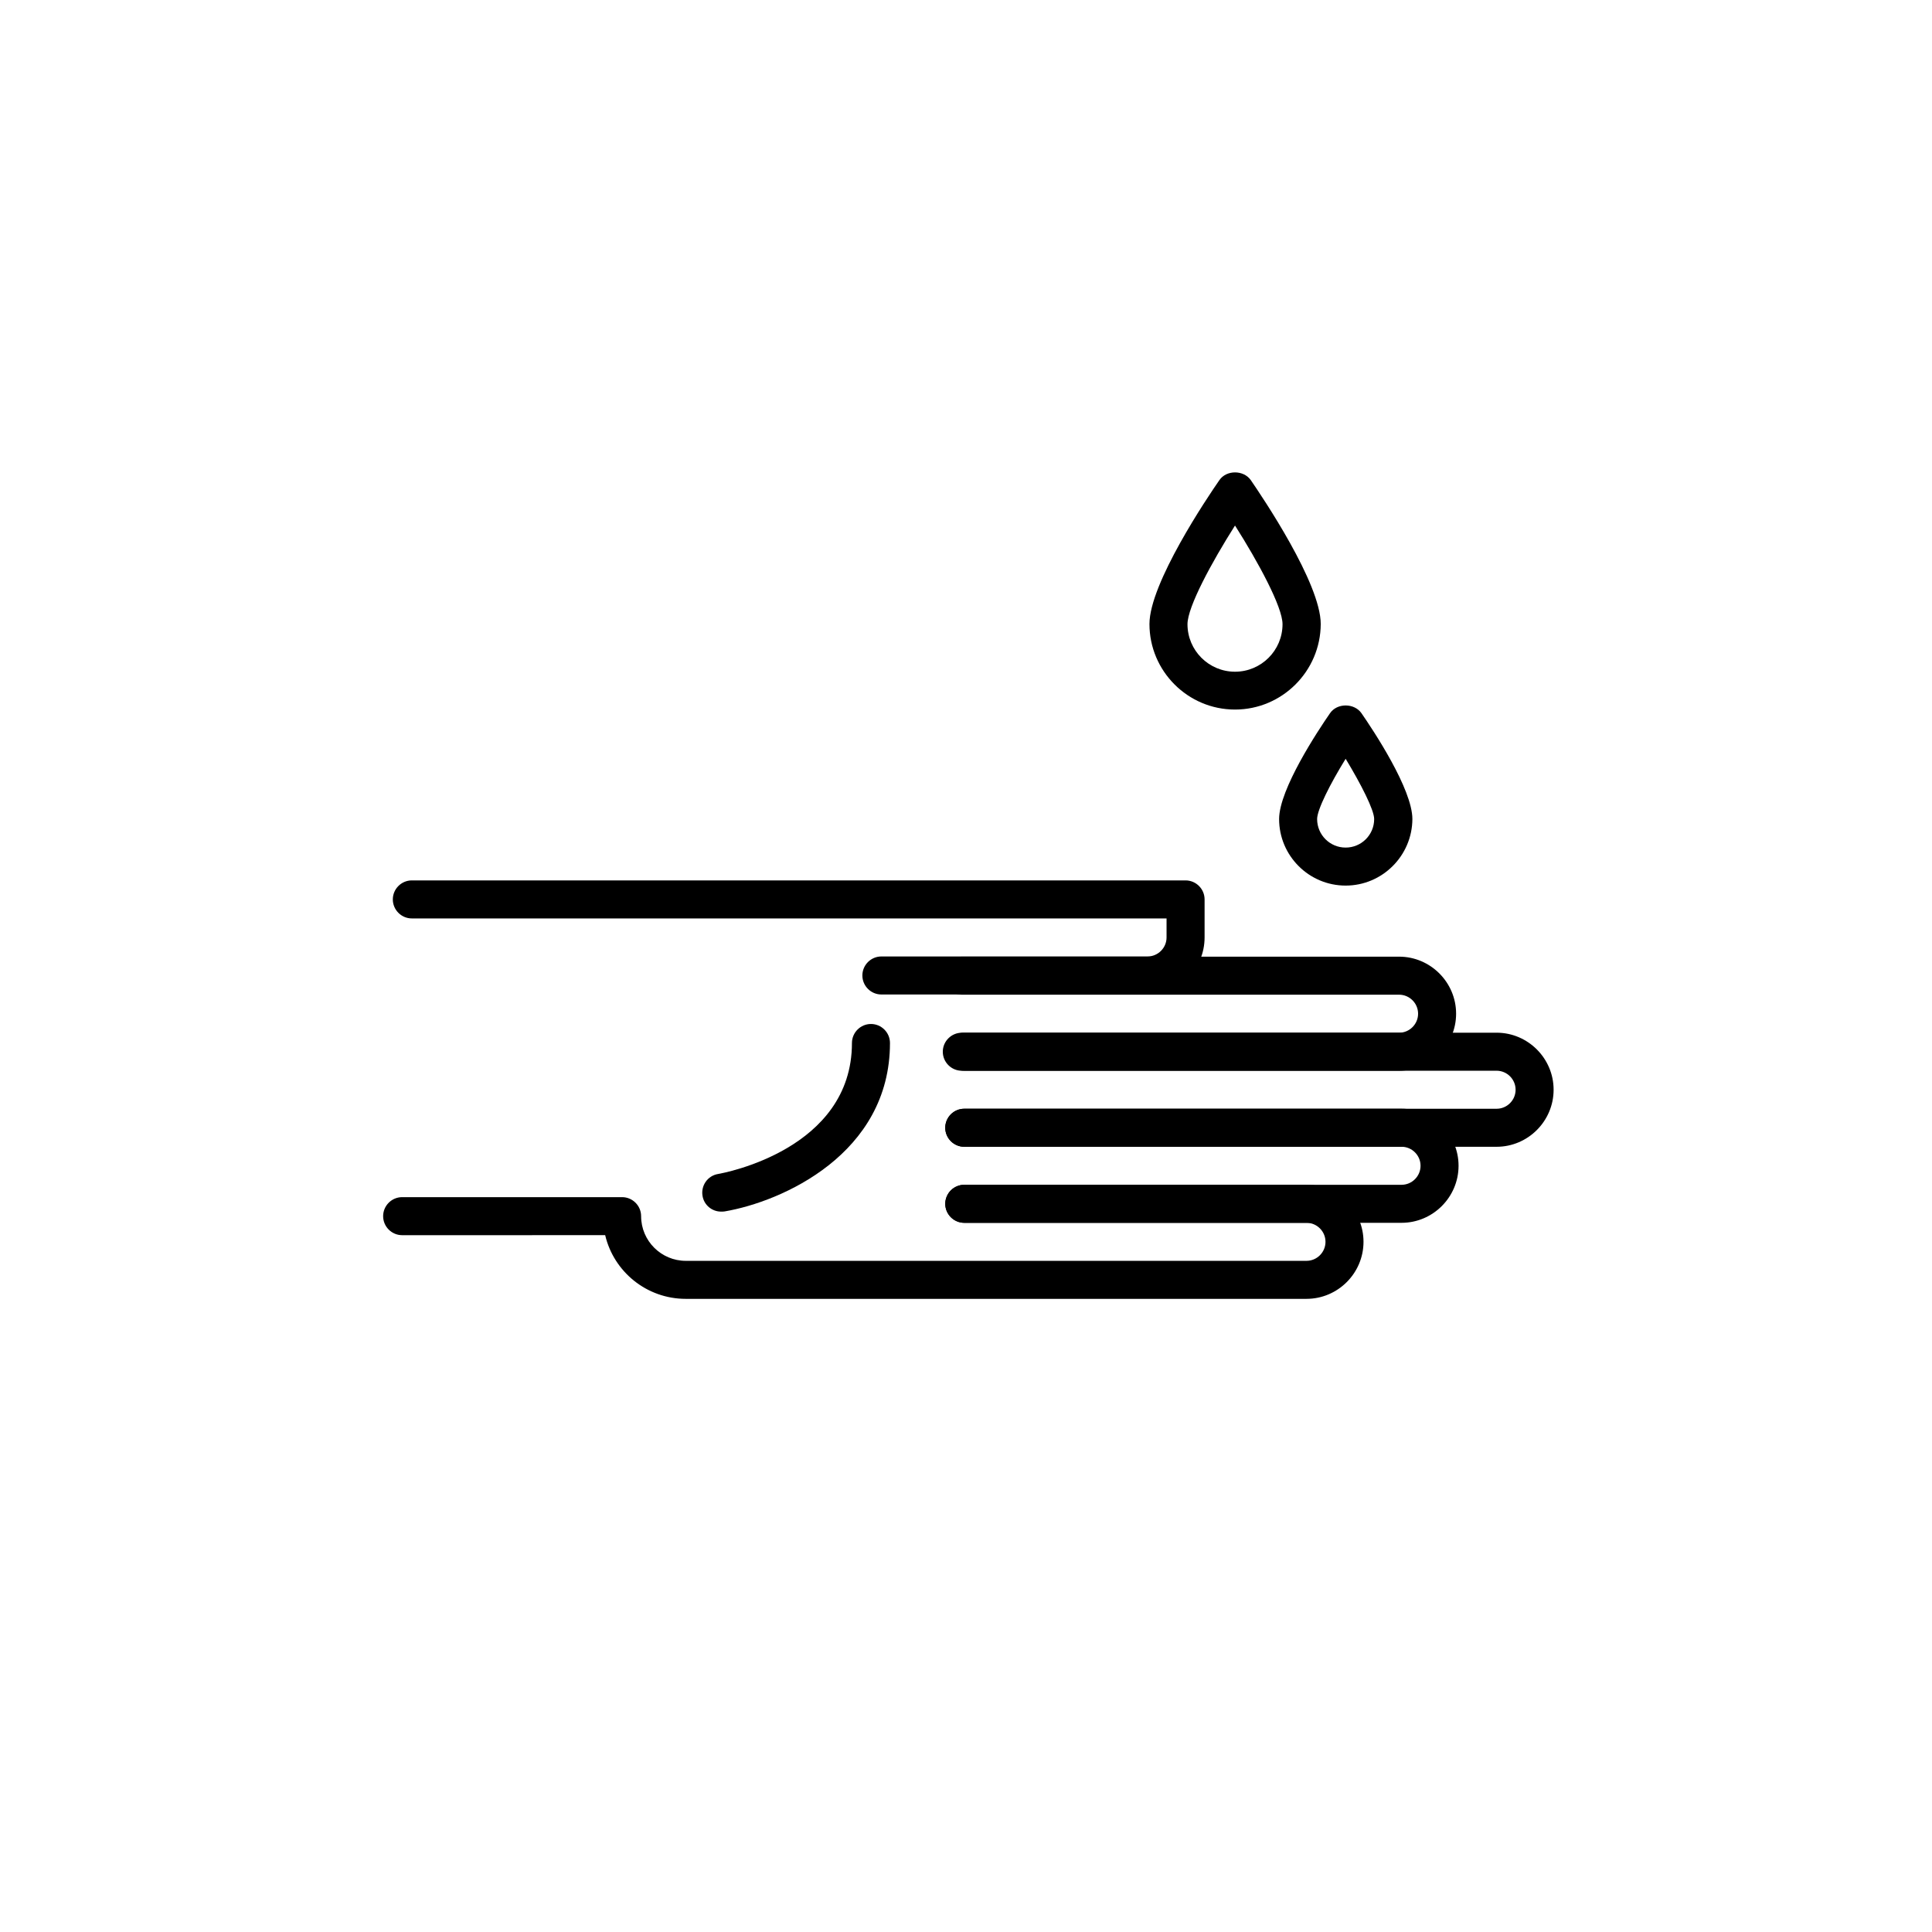
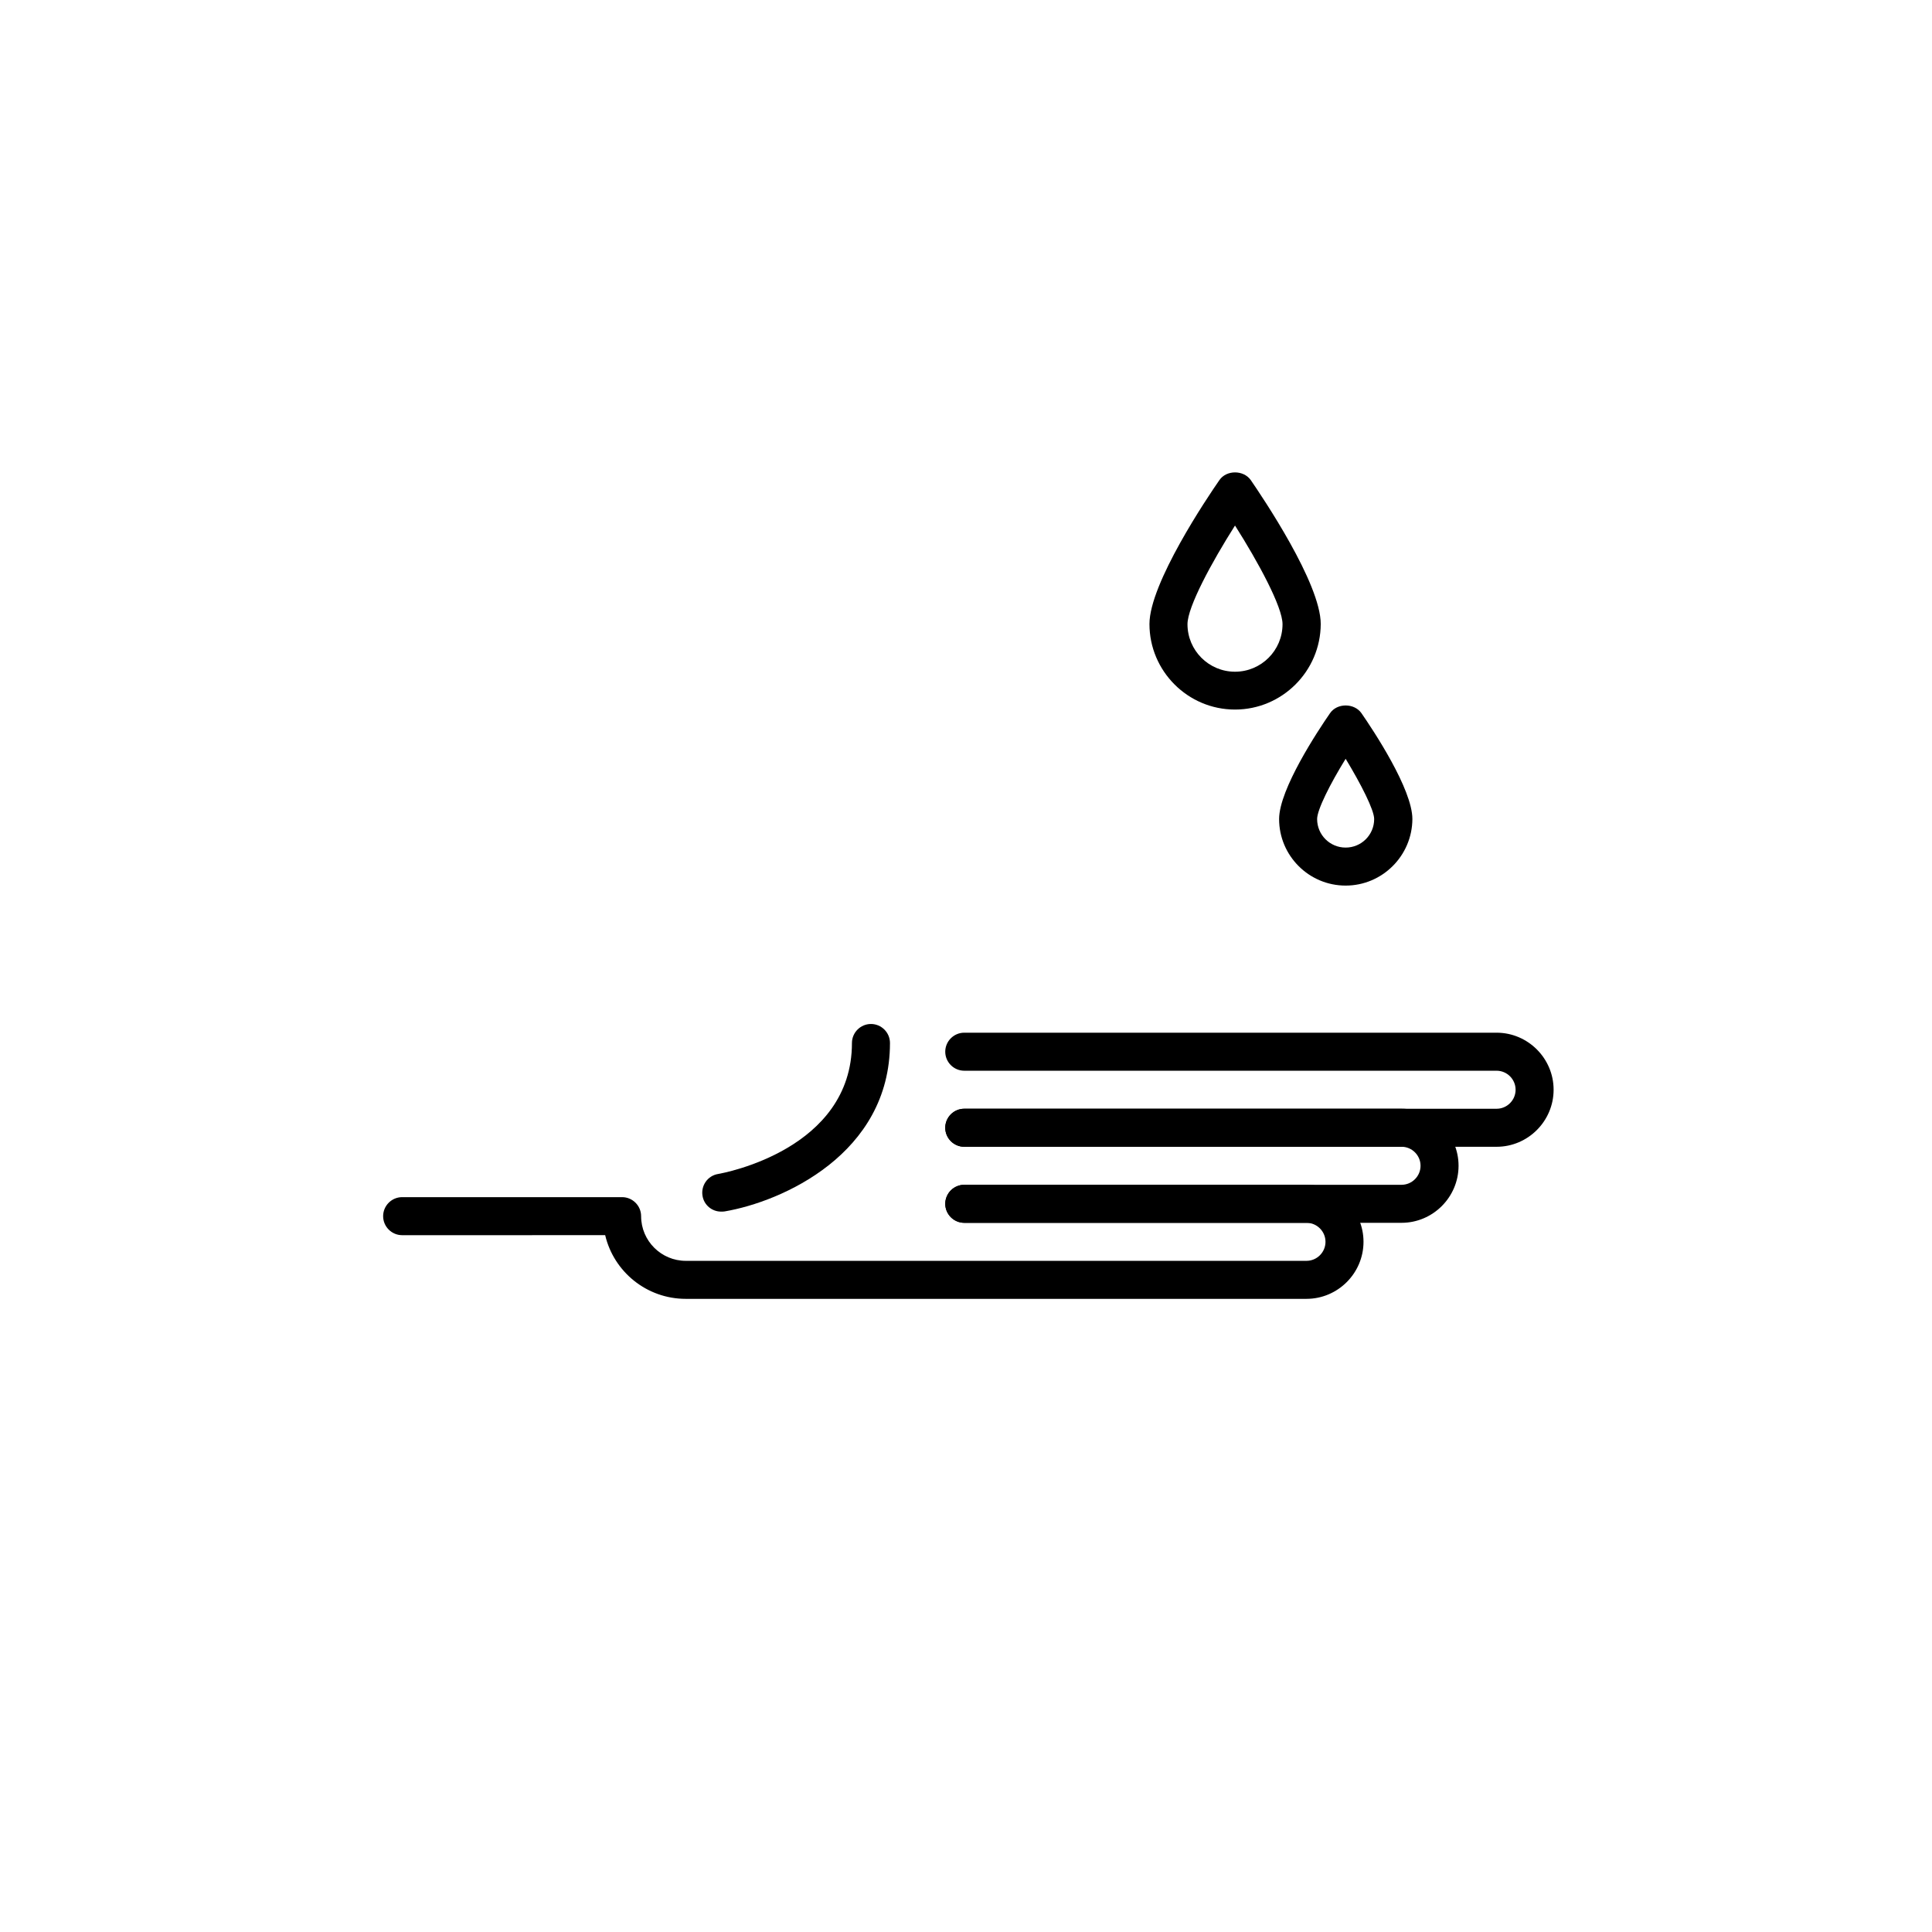
<svg xmlns="http://www.w3.org/2000/svg" fill="#000000" width="800px" height="800px" version="1.1" viewBox="144 144 512 512">
  <g>
    <path d="m490.23 488.21h-164.49c-10.379 0-19.094-7.203-21.363-16.879l-53.805 0.004c-2.769 0-5.039-2.266-5.039-5.039 0-2.769 2.266-5.039 5.039-5.039h58.289c2.769 0 5.039 2.266 5.039 5.039 0 6.551 5.34 11.84 11.84 11.84h164.49c2.769 0 5.039-2.266 5.039-5.039 0-2.769-2.266-5.039-5.039-5.039h-90.688c-2.769 0-5.039-2.266-5.039-5.039 0-2.769 2.266-5.039 5.039-5.039h90.688c8.312 0 15.113 6.801 15.113 15.113 0 8.316-6.801 15.117-15.113 15.117z" />
    <path d="m515.42 468.06h-115.88c-2.769 0-5.039-2.266-5.039-5.039 0-2.769 2.266-5.039 5.039-5.039h115.88c2.769 0 5.039-2.266 5.039-5.039 0-2.769-2.266-5.039-5.039-5.039h-115.88c-2.769 0-5.039-2.266-5.039-5.039 0-2.769 2.266-5.039 5.039-5.039h115.88c8.312 0 15.113 6.801 15.113 15.113 0 8.32-6.801 15.121-15.113 15.121z" />
-     <path d="m514.77 427.76h-115.88c-2.769 0-5.039-2.266-5.039-5.039 0-2.769 2.266-5.039 5.039-5.039h115.88c2.769 0 5.039-2.266 5.039-5.039 0-2.769-2.266-5.039-5.039-5.039h-115.88c-2.769 0-5.039-2.266-5.039-5.039 0-2.769 2.266-5.039 5.039-5.039h115.88c8.312 0 15.113 6.801 15.113 15.113 0 8.32-6.801 15.121-15.113 15.121z" />
-     <path d="m448.11 407.55h-70.535c-2.769 0-5.039-2.266-5.039-5.039 0-2.769 2.266-5.039 5.039-5.039h70.535c2.769 0 5.039-2.266 5.039-5.039v-5.039h-200.01c-2.769 0-5.039-2.266-5.039-5.039 0-2.769 2.266-5.039 5.039-5.039h205.05c2.769 0 5.039 2.266 5.039 5.039v10.078c-0.004 8.367-6.754 15.117-15.117 15.117z" />
    <path d="m540.61 447.91h-141.07c-2.769 0-5.039-2.266-5.039-5.039 0-2.769 2.266-5.039 5.039-5.039h141.07c2.769 0 5.039-2.266 5.039-5.039 0-2.769-2.266-5.039-5.039-5.039h-141.07c-2.769 0-5.039-2.266-5.039-5.039 0-2.769 2.266-5.039 5.039-5.039h141.07c8.312 0 15.113 6.801 15.113 15.113 0 8.32-6.801 15.121-15.113 15.121z" />
    <path d="m335.11 465.09c-2.418 0-4.535-1.715-4.938-4.18-0.453-2.719 1.359-5.34 4.133-5.793 1.461-0.25 35.469-6.5 35.469-34.711 0-2.769 2.266-5.039 5.039-5.039 2.769 0 5.039 2.266 5.039 5.039 0 29.422-28.668 42.066-43.832 44.637-0.309 0.047-0.609 0.047-0.91 0.047z" />
    <path d="m500.61 378.69c-9.723 0-17.633-7.91-17.633-17.633 0-7.91 10.328-23.477 13.504-28.062 1.863-2.719 6.398-2.719 8.312 0 3.176 4.586 13.504 20.152 13.504 28.062-0.055 9.723-7.965 17.633-17.688 17.633zm0-33.605c-4.133 6.699-7.559 13.504-7.559 15.973 0 4.18 3.375 7.559 7.559 7.559 4.18 0 7.559-3.375 7.559-7.559 0-2.418-3.477-9.219-7.559-15.973z" />
    <path d="m471.29 332.04c-12.496 0-22.672-10.176-22.672-22.672 0-10.781 15.418-33.656 18.539-38.137 1.863-2.719 6.398-2.719 8.312 0 3.074 4.484 18.539 27.355 18.539 38.137-0.047 12.496-10.227 22.672-22.719 22.672zm0-48.77c-6.144 9.672-12.594 21.562-12.594 26.148 0 6.953 5.644 12.594 12.594 12.594 6.953 0 12.594-5.644 12.594-12.594 0-4.586-6.449-16.477-12.594-26.148z" />
  </g>
</svg>